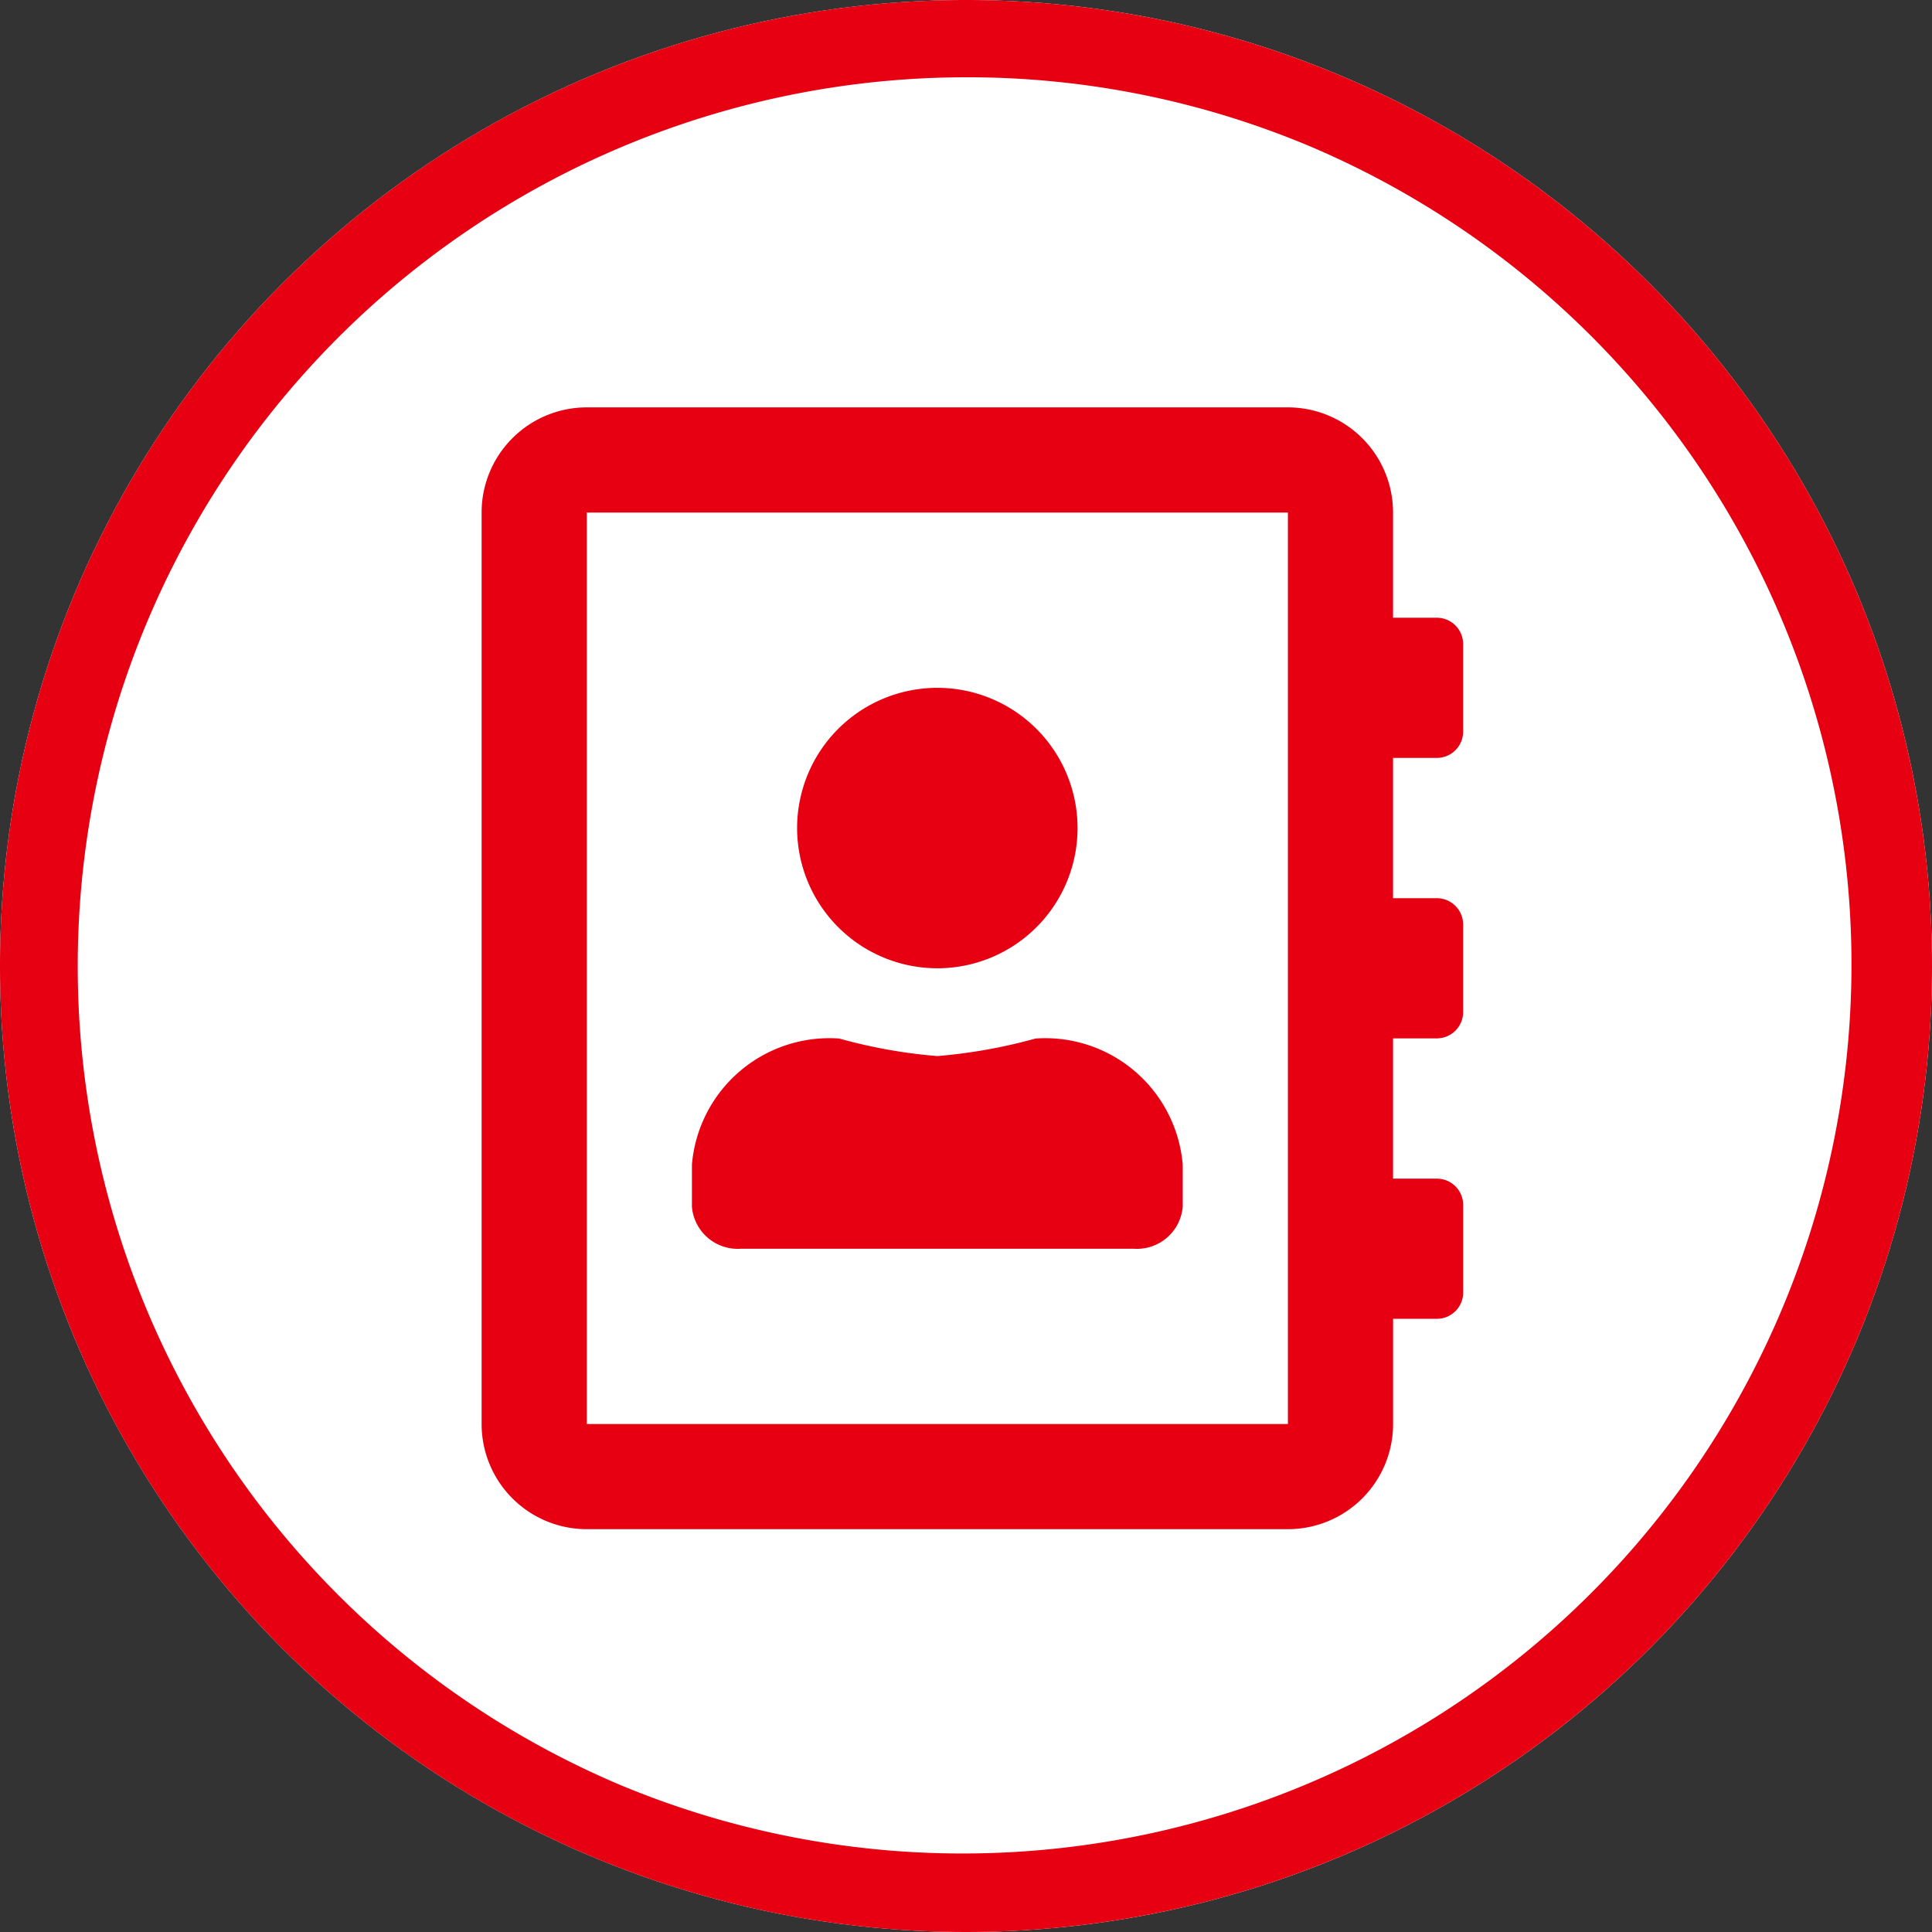
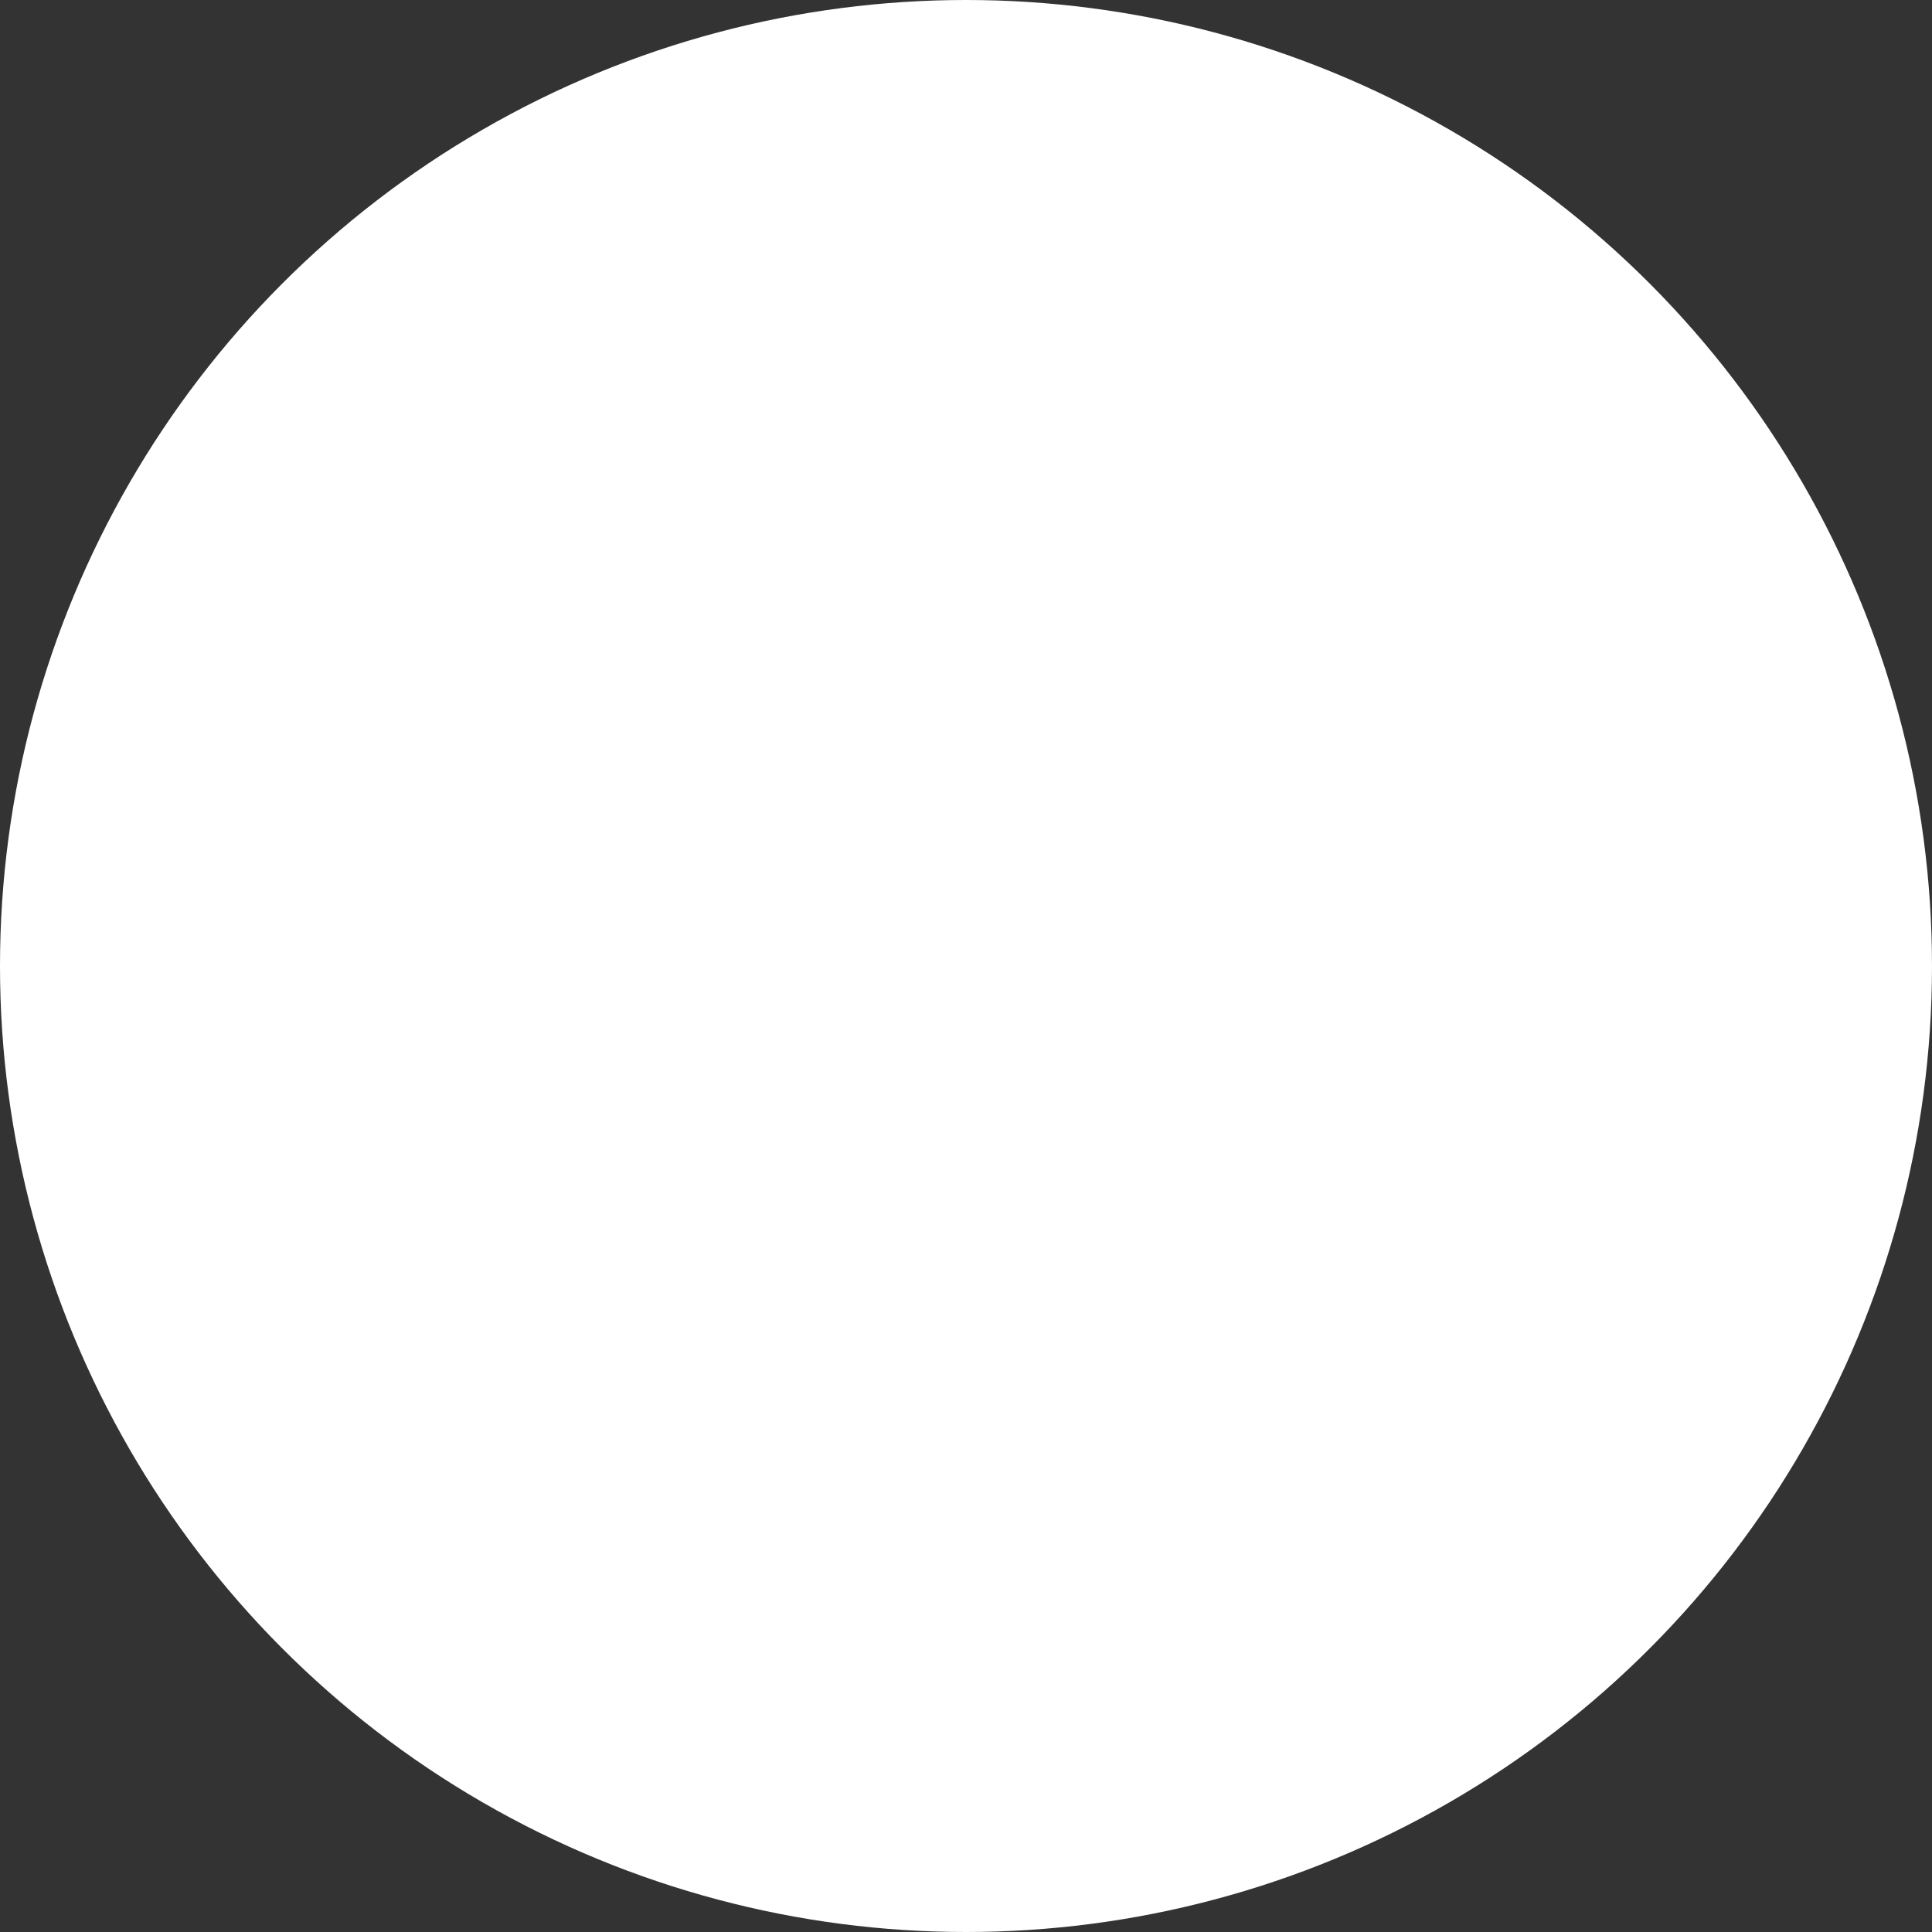
<svg xmlns="http://www.w3.org/2000/svg" width="50" height="50" viewBox="0 0 50 50">
  <rect x="0" y="0" width="50" height="50" fill="#333333" stroke="none" />
  <g transform="translate(-360.536 -1419.457)">
    <circle cx="25" cy="25" r="25" transform="translate(360.536 1419.457)" fill="#fff" />
-     <path d="M25,2a23.007,23.007,0,0,0-8.952,44.193,23.006,23.006,0,0,0,17.9-42.387A22.854,22.854,0,0,0,25,2m0-2A25,25,0,1,1,0,25,25,25,0,0,1,25,0Z" transform="translate(360.536 1419.457)" fill="#e60012" />
    <g transform="translate(373 1430)">
-       <path d="M24.722,9.072a.682.682,0,0,0,.68-.68V6.124a.682.682,0,0,0-.68-.68H23.588V2.722A2.722,2.722,0,0,0,20.867,0H2.722A2.722,2.722,0,0,0,0,2.722V26.31a2.722,2.722,0,0,0,2.722,2.722H20.867a2.722,2.722,0,0,0,2.722-2.722V23.588h1.134a.682.682,0,0,0,.68-.68V20.64a.682.682,0,0,0-.68-.68H23.588V16.33h1.134a.682.682,0,0,0,.68-.68V13.382a.682.682,0,0,0-.68-.68H23.588V9.072ZM20.867,26.31H2.722V2.722H20.867ZM11.794,14.516a3.629,3.629,0,1,0-3.629-3.629A3.632,3.632,0,0,0,11.794,14.516ZM6.714,21.774H16.875a1.189,1.189,0,0,0,1.27-1.089V19.6a3.571,3.571,0,0,0-3.81-3.266,13.69,13.69,0,0,1-2.54.454,13.491,13.491,0,0,1-2.54-.454A3.571,3.571,0,0,0,5.443,19.6v1.089A1.189,1.189,0,0,0,6.714,21.774Z" fill="#e60012" />
-     </g>
+       </g>
  </g>
</svg>